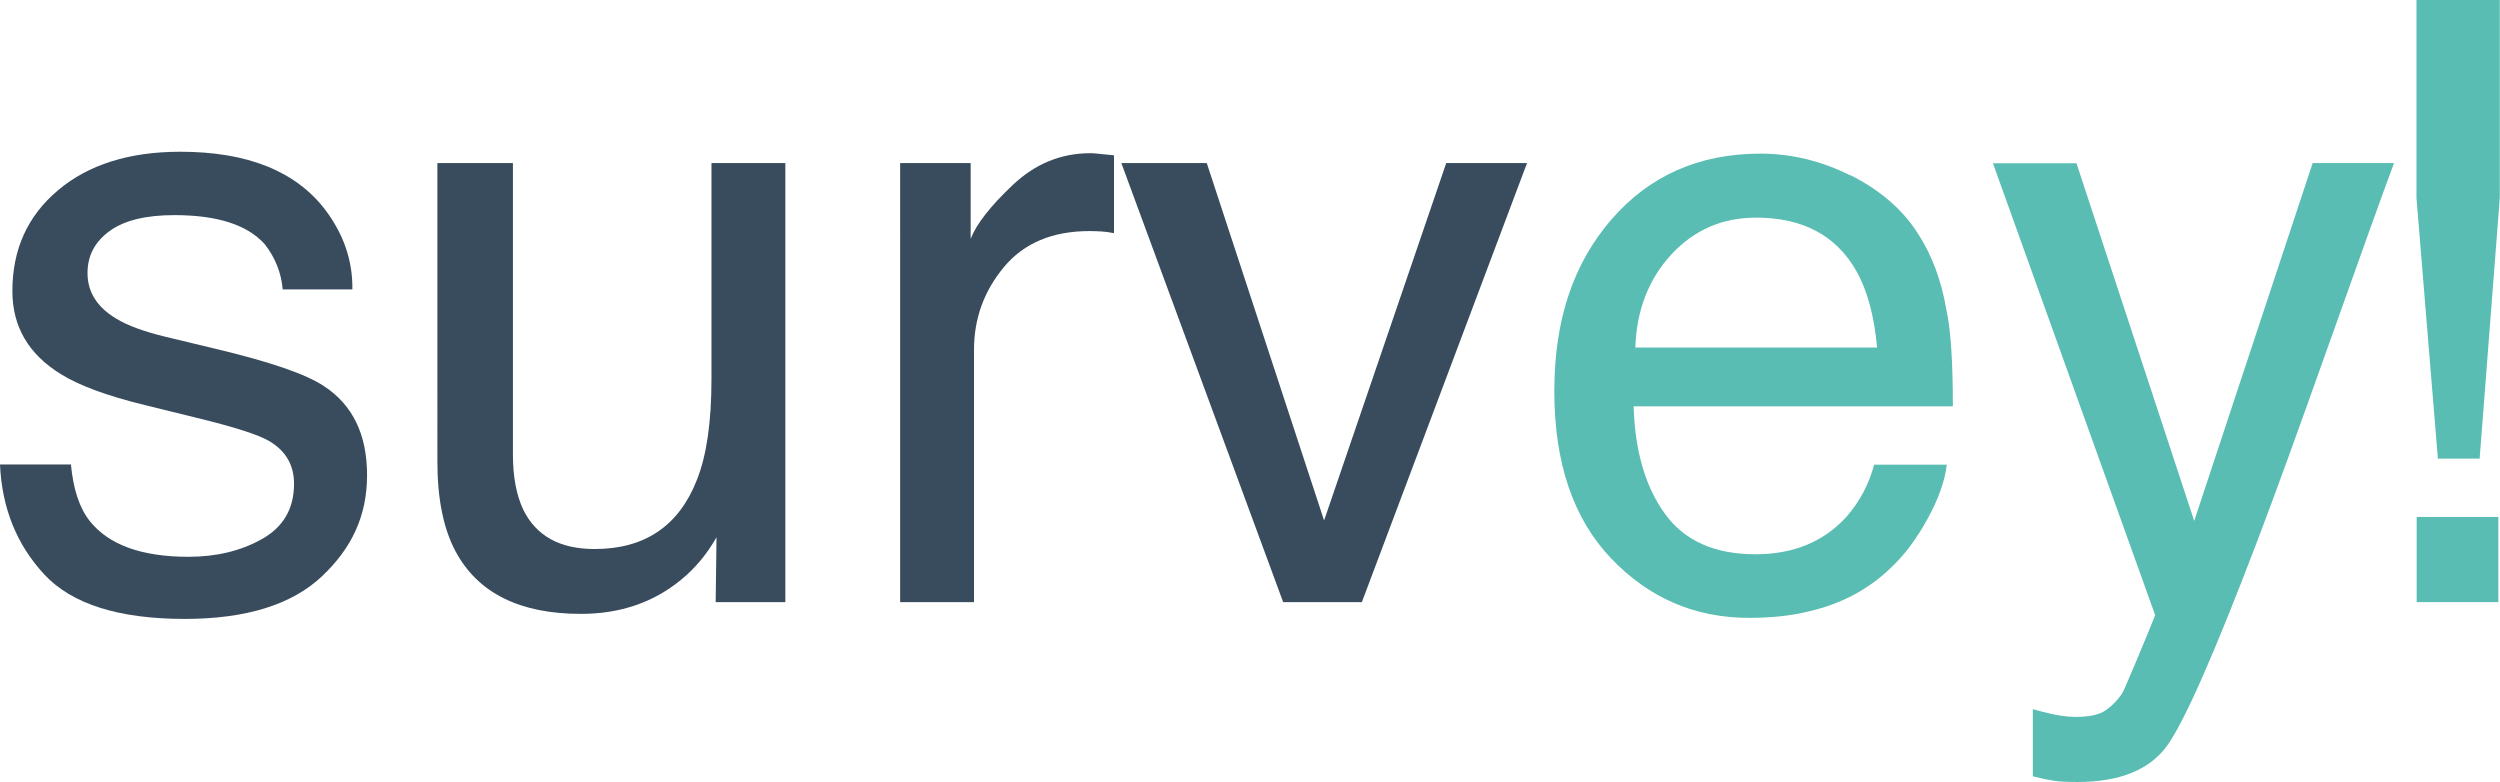
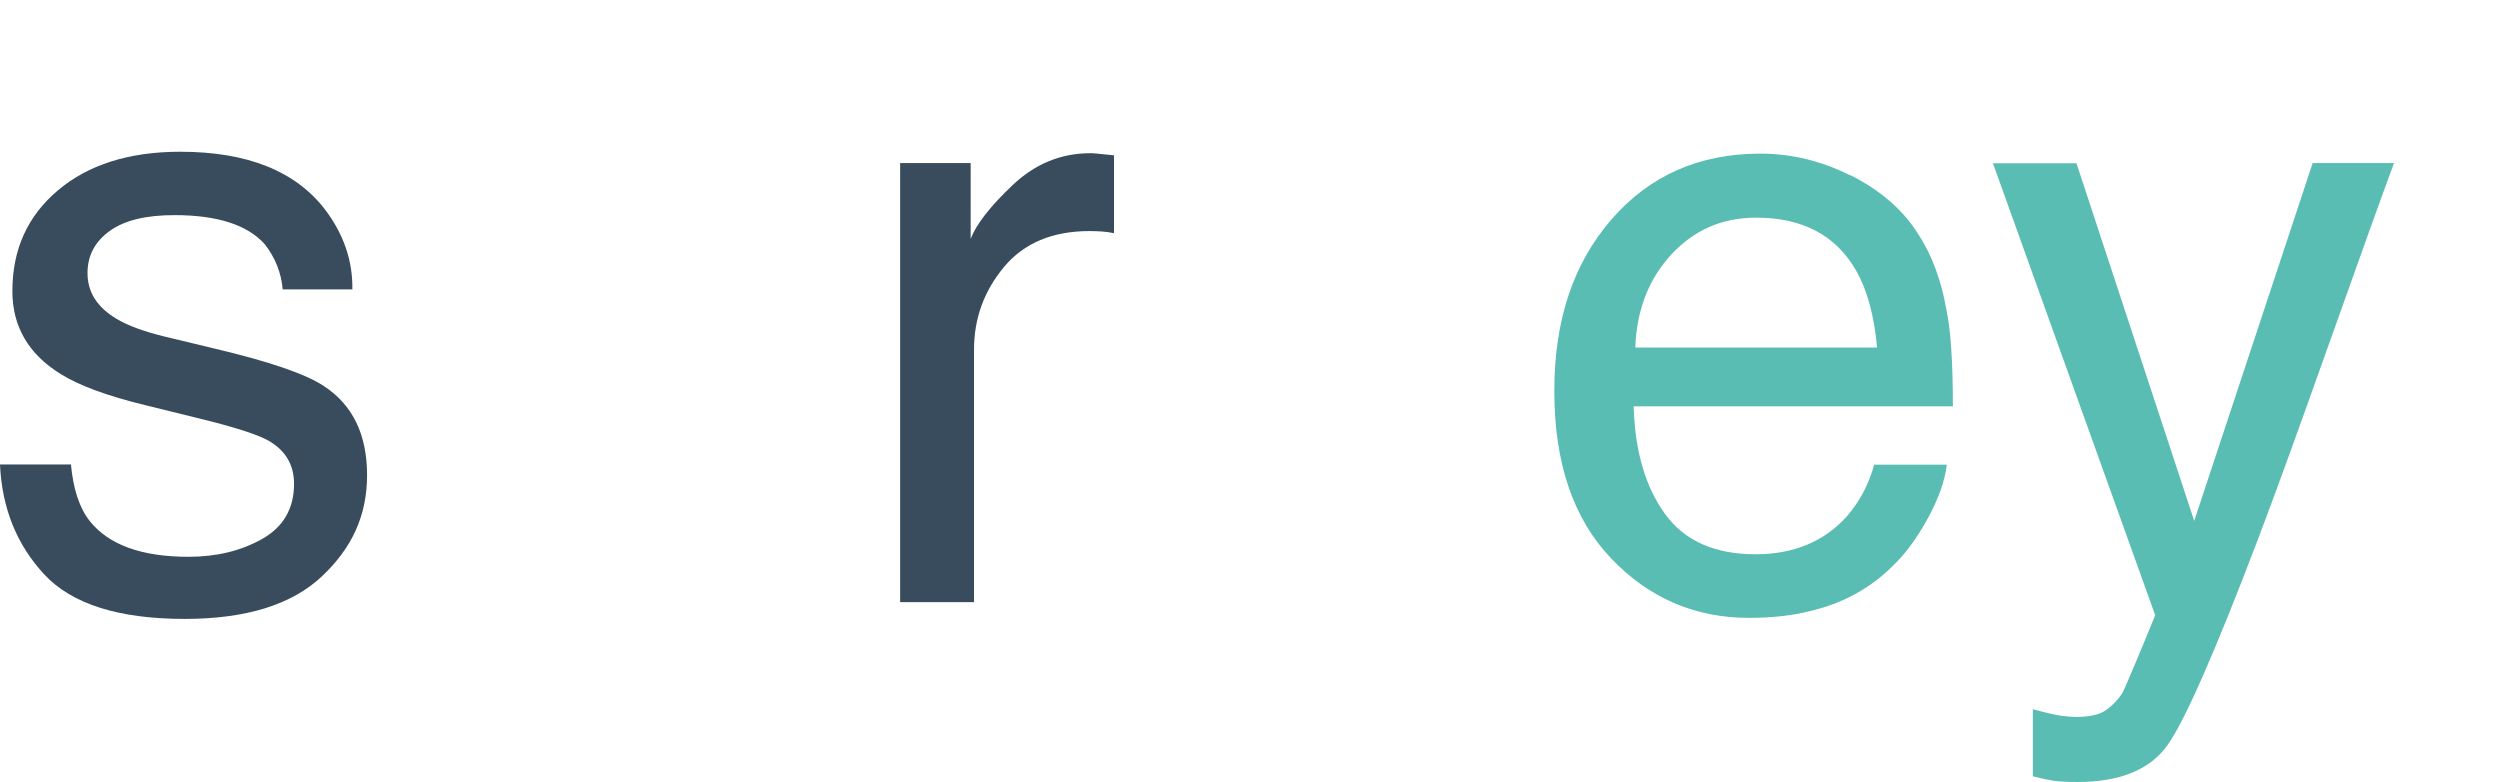
<svg xmlns="http://www.w3.org/2000/svg" id="Ebene_2" data-name="Ebene 2" viewBox="0 0 119.12 37.27">
  <defs>
    <style>
      .cls-1 {
        fill: #59bdb3;
      }

      .cls-1, .cls-2 {
        stroke-width: 0px;
      }

      .cls-2 {
        fill: #384c5d;
      }

      .cls-3 {
        isolation: isolate;
      }
    </style>
  </defs>
  <g id="Ebene_1-2" data-name="Ebene 1">
    <g id="survey_" data-name="survey " class="cls-3">
      <g class="cls-3">
        <path class="cls-2" d="M3.38,22.13c.11,1.17.4,2.07.9,2.7.9,1.13,2.47,1.7,4.7,1.7,1.33,0,2.5-.28,3.51-.85s1.52-1.44,1.52-2.63c0-.9-.4-1.58-1.21-2.05-.52-.29-1.54-.62-3.06-1l-2.84-.7c-1.81-.44-3.15-.94-4.01-1.48-1.54-.95-2.3-2.27-2.3-3.95,0-1.98.72-3.58,2.17-4.8,1.44-1.22,3.39-1.84,5.83-1.84,3.19,0,5.5.92,6.91,2.77.88,1.17,1.31,2.43,1.29,3.79h-3.32c-.07-.79-.35-1.51-.86-2.16-.83-.92-2.26-1.38-4.3-1.38-1.36,0-2.39.25-3.09.76s-1.05,1.17-1.05,2c0,.91.46,1.63,1.38,2.18.53.32,1.31.61,2.35.86l2.37.57c2.57.61,4.3,1.2,5.17,1.78,1.37.9,2.05,2.31,2.05,4.24s-.72,3.47-2.15,4.82c-1.43,1.35-3.61,2.03-6.54,2.03-3.15,0-5.38-.71-6.69-2.12S.09,24.21,0,22.13h3.38Z" />
-         <path class="cls-2" d="M24.44,7.77v13.89c0,1.07.17,1.94.49,2.62.61,1.25,1.74,1.88,3.4,1.88,2.38,0,4.01-1.09,4.87-3.28.47-1.17.7-2.78.7-4.82V7.77h3.52v20.92h-3.32l.04-3.09c-.45.79-1,1.46-1.67,2.01-1.32,1.09-2.91,1.64-4.79,1.64-2.93,0-4.92-1-5.98-2.99-.57-1.07-.86-2.49-.86-4.28V7.77h3.59Z" />
        <path class="cls-2" d="M42.91,7.77h3.34v3.61c.27-.7.94-1.56,2.01-2.57,1.07-1.01,2.3-1.51,3.69-1.51.06,0,.18,0,.33.02s.42.04.8.08v3.71c-.21-.04-.4-.07-.58-.08s-.37-.02-.58-.02c-1.77,0-3.13.57-4.08,1.71-.95,1.14-1.43,2.45-1.43,3.94v12.03h-3.52V7.77Z" />
-         <path class="cls-2" d="M57.5,7.77l5.59,17.03,5.82-17.03h3.85l-7.87,20.92h-3.75l-7.71-20.92h4.08Z" />
      </g>
      <g class="cls-3">
        <path class="cls-1" d="M88.18,8.35c1.38.7,2.44,1.6,3.16,2.71.7,1.05,1.16,2.29,1.4,3.69.21.96.31,2.5.31,4.61h-15.21c.06,2.13.56,3.84,1.49,5.12.93,1.29,2.37,1.93,4.32,1.93,1.82,0,3.28-.61,4.36-1.82.61-.71,1.04-1.52,1.29-2.45h3.46c-.09.77-.39,1.62-.91,2.57s-1.09,1.72-1.72,2.31c-1.06,1.04-2.37,1.75-3.94,2.11-.84.21-1.79.31-2.85.31-2.59,0-4.78-.95-6.58-2.84s-2.7-4.55-2.7-7.96.91-6.09,2.72-8.18,4.18-3.14,7.1-3.14c1.48,0,2.91.35,4.29,1.04ZM89.44,16.56c-.14-1.52-.47-2.74-.99-3.65-.96-1.69-2.55-2.54-4.78-2.54-1.6,0-2.94.58-4.03,1.75-1.08,1.17-1.66,2.65-1.72,4.44h11.52Z" />
      </g>
      <g class="cls-3">
        <path class="cls-1" d="M110.18,7.77h3.89c-.5,1.34-1.6,4.4-3.3,9.18-1.28,3.6-2.34,6.53-3.2,8.79-2.03,5.33-3.46,8.59-4.29,9.76-.83,1.17-2.26,1.76-4.29,1.76-.49,0-.88-.02-1.14-.06s-.6-.11-.99-.21v-3.2c.61.17,1.05.27,1.33.31.27.04.51.06.72.06.65,0,1.13-.11,1.43-.32.3-.21.56-.48.77-.79.06-.1.3-.64.7-1.6.4-.96.7-1.68.88-2.14l-7.73-21.53h3.98l5.61,17.04,5.64-17.04Z" />
      </g>
      <g class="cls-3">
-         <path class="cls-1" d="M115.15,0h3.96v9.43l-.96,12.42h-1.99l-1.02-12.42V0ZM115.15,24.63h3.89v4.06h-3.89v-4.06Z" />
-       </g>
+         </g>
    </g>
  </g>
</svg>